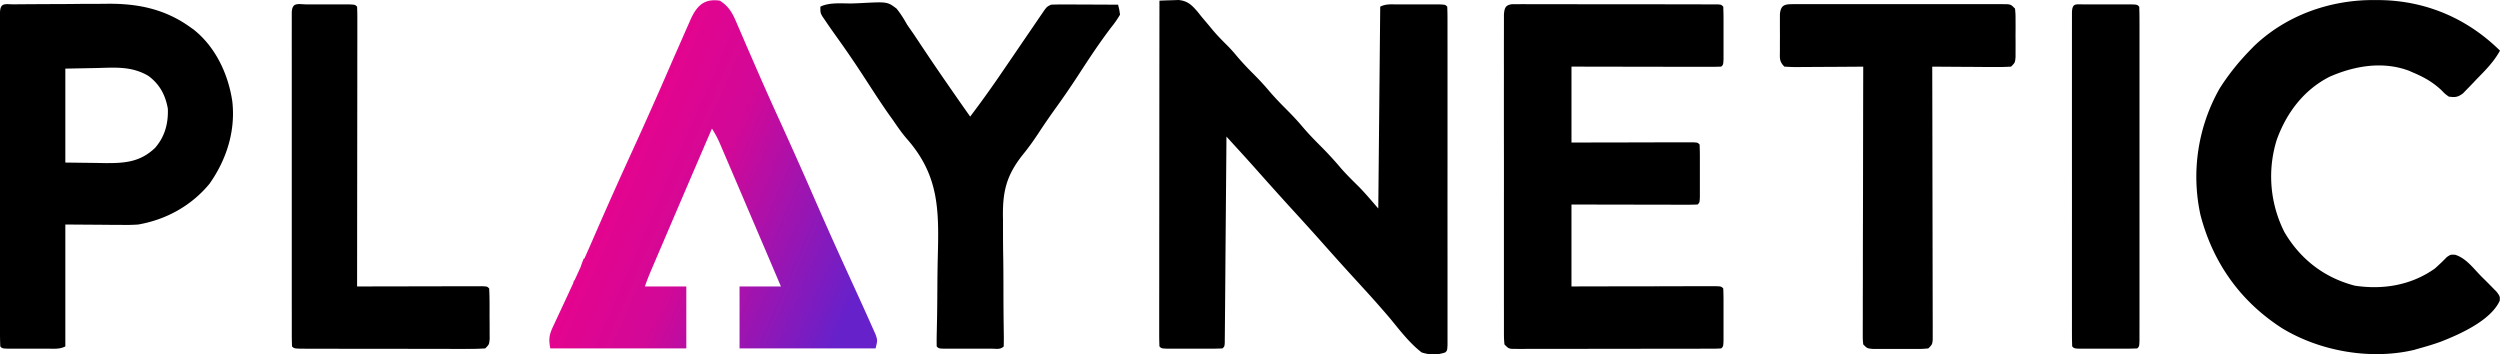
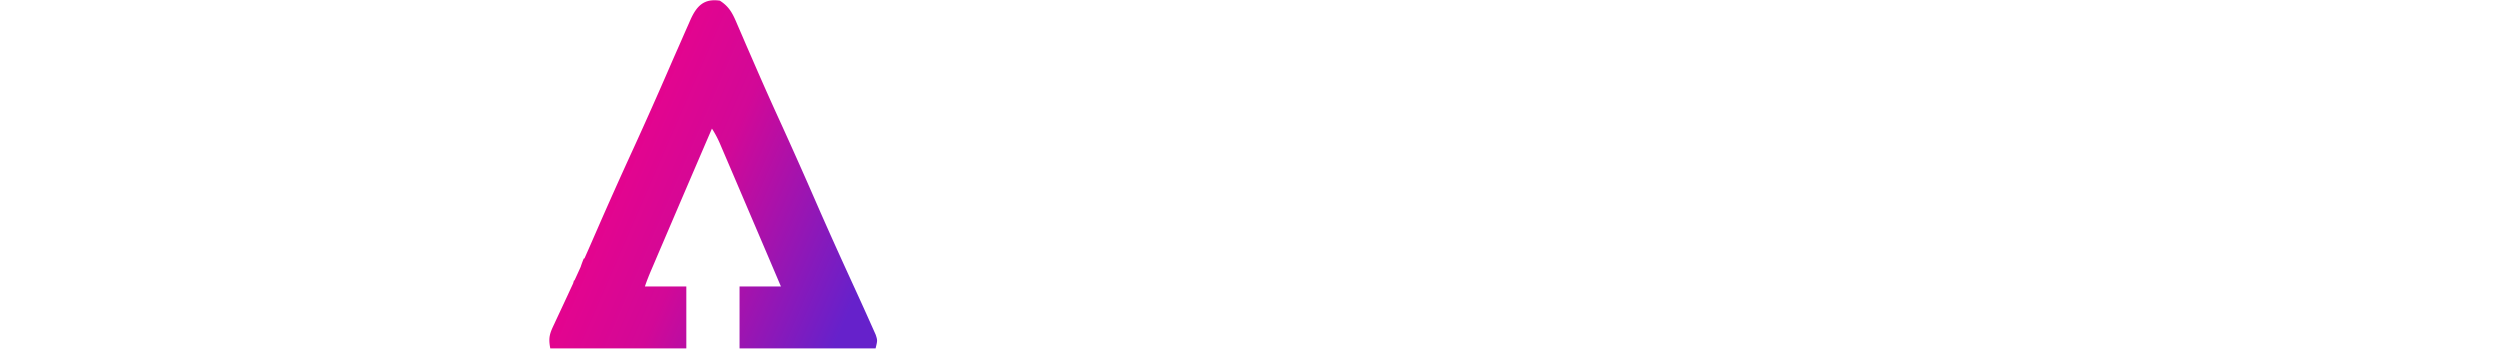
<svg xmlns="http://www.w3.org/2000/svg" width="134" height="19" fill="none" viewBox="0 0 134 19">
-   <path fill="#000" d="M62.147.036q.328-.015.657-.023l.37-.013c.5.052.71.276 1.032.647l.2.253.411.486.198.24c.245.29.508.555.777.822.182.183.35.375.515.574.274.323.56.625.859.924.292.293.572.588.838.904.288.34.591.656.905.97.31.311.61.622.892.958.302.36.626.693.957 1.025.396.395.77.8 1.13 1.229.308.35.64.673.97 1 .355.367.684.758 1.018 1.145L73.98.357c.313-.158.596-.12.945-.12l.219-.001h2.014c.31.015.31.015.415.122q.014.356.013.711v.99l.001.545v5.628a2744 2744 0 0 0 0 5.588v4.661c-.014.301-.014.301-.12.409-.46.15-.806.144-1.268 0-.653-.506-1.166-1.185-1.69-1.822a54 54 0 0 0-1.348-1.526l-.33-.362-.167-.182a172 172 0 0 1-1.794-1.993c-.471-.532-.95-1.057-1.428-1.582q-.985-1.076-1.954-2.168a113 113 0 0 0-1.323-1.466l-.427-.468-.003.426-.05 6.008a1433 1433 0 0 1-.03 3.769l-.003.317-.003.287-.002.251c-.014.19-.014.19-.12.296q-.36.015-.723.015h-2.242c-.31-.015-.31-.015-.416-.122a17 17 0 0 1-.013-.716v-1.545l.002-1.492v-1.557l.003-2.951.002-3.36q.002-3.455.006-6.91M81.054.224h.254l.29-.001q.16 0 .322.002l.336-.001q.554 0 1.107.002h.766l1.606.003L87.8.23a1114 1114 0 0 1 3.405.004h.322l.29.001h.254c.19.015.19.015.296.122q.014.342.014.686v2.124c-.014.296-.014.296-.12.403q-.374.015-.749.012h-.237l-1.32-.002-1.423-.002-1.706-.003q-1.298-.001-2.595-.005v4.07l3.865-.007a529 529 0 0 1 2.265-.004l.363-.001c.27.013.27.013.375.12q.014.343.014.686v2.124c-.014.297-.014.297-.12.404q-.315.013-.632.012h-.41l-.447-.002h-.455l-1.198-.003-1.436-.002-2.184-.005v4.392l1.753-.004 1.096-.002 1.743-.002a821 821 0 0 1 2.69-.005h.226c.51 0 .51 0 .628.12q.014.342.014.686v2.124c-.014.296-.014.296-.12.403a6 6 0 0 1-.444.015l-.29.001h-.322l-.336.001-1.107.001-.765.001-1.608.001-2.064.003a642 642 0 0 1-2.343.003H81.92l-.321.002-.291-.001h-.255c-.203-.027-.203-.027-.415-.24-.026-.308-.026-.308-.027-.708v-.966l-.001-.53v-5.49q.003-1.467 0-2.934a1407 1407 0 0 1 0-4.02 351 351 0 0 1 0-1.934l.001-.708v-.4c.03-.35.081-.5.442-.548M127.264.003l.321.002c2.446.04 4.657.978 6.415 2.71-.333.601-.778 1.046-1.255 1.532l-.257.272-.25.256-.227.235c-.279.204-.422.215-.758.168-.2-.145-.2-.145-.39-.341-.461-.434-.934-.699-1.512-.944l-.239-.105c-1.405-.52-2.913-.26-4.247.326-1.376.7-2.305 1.925-2.829 3.372a6.6 6.6 0 0 0 .413 4.963c.865 1.464 2.14 2.437 3.773 2.864 1.516.226 3.019-.02 4.291-.923.221-.199.435-.4.642-.615.203-.134.203-.134.448-.118.576.184.964.715 1.38 1.142l.301.297.283.287.259.264c.174.243.174.243.158.477-.488 1.058-2.125 1.786-3.152 2.188-.383.14-.771.255-1.164.363l-.276.08c-2.325.548-5.029.077-7.067-1.159-2.231-1.43-3.721-3.514-4.386-6.098a9.6 9.6 0 0 1 1.033-6.755c.469-.74 1-1.401 1.608-2.029l.216-.223c1.737-1.674 4.095-2.503 6.468-2.488M.755.232 1.62.225l.23-.001Q2.455.22 3.06.219q.62-.002 1.237-.01.48-.003.961-.003.228 0 .455-.004c1.631-.02 3.081.262 4.446 1.227l.212.15c1.178.928 1.868 2.395 2.082 3.866.176 1.588-.314 3.115-1.225 4.407-.975 1.18-2.329 1.923-3.817 2.182-.316.025-.63.025-.948.02h-.23q-.418-.002-.836-.007l-1.895-.013v6.534c-.308.156-.579.121-.922.122H.42c-.3-.015-.3-.015-.405-.122Q0 18.216 0 17.865V7.81a2866 2866 0 0 1 0-5.506V.655C.025.118.284.235.755.232m2.747 3.446v5.035l1.637.02.512.009c1.045.006 1.856-.056 2.654-.808.53-.602.722-1.314.691-2.113-.132-.736-.442-1.31-1.041-1.752-.88-.52-1.738-.451-2.723-.424zM45.688.184q.25-.007.5-.02c1.378-.071 1.378-.071 1.868.297.22.275.394.552.565.86q.165.24.331.475l.317.476q.176.266.354.53l.183.274a137 137 0 0 0 1.166 1.7q.51.739 1.03 1.473a58 58 0 0 0 1.764-2.464l.218-.318q.44-.643.878-1.287l.614-.898.189-.278.174-.254.152-.223c.133-.17.133-.17.344-.276q.404-.015.806-.011h.241l1.279.005 1.267.006c.064.248.064.248.105.535-.146.249-.29.453-.469.676-.631.828-1.2 1.691-1.767 2.565-.408.628-.83 1.24-1.268 1.846q-.456.636-.884 1.291c-.254.382-.514.75-.804 1.104-.933 1.166-1.117 2.052-1.08 3.528v.59q0 .764.014 1.532.009.784.009 1.57 0 .878.01 1.76l.004.267q.002.247.007.496.002.278-.006.557c-.177.18-.394.121-.63.122h-2.332c-.513-.002-.513-.002-.63-.122a18 18 0 0 1 .004-.777l.016-.782c.01-.584.013-1.168.017-1.752q.004-.766.023-1.532c.064-2.504.058-4.33-1.658-6.283-.27-.31-.496-.639-.727-.978l-.245-.342c-.468-.665-.906-1.352-1.35-2.033a56 56 0 0 0-1.219-1.797c-.585-.821-.585-.821-.845-1.205l-.15-.218c-.101-.19-.101-.19-.101-.511.486-.247 1.177-.163 1.716-.174M96.128.223q.153 0 .31-.002l.341.002.358-.001h3.702q.989.002 1.978 0a702 702 0 0 1 2.711 0H107l.579.002c.216.027.216.027.427.24.027.287.027.287.028.647l.001.39-.003.41.003.41-.001.39-.001.36c-.027.286-.027.286-.238.5-.319.02-.627.025-.946.021h-.283l-.898-.007-.608-.003-1.492-.01.001.231q.007 2.79.01 5.581l.005 2.7.004 2.351.002 1.246q.002.585.002 1.172l.002.636-.001.381.001.332c-.026.26-.026.26-.237.473-.322.028-.322.028-.73.029h-.674q-.35-.001-.699 0h-.443l-.409-.001c-.321-.028-.321-.028-.532-.242-.026-.259-.026-.259-.026-.591v-.38q0-.207.002-.42v-.44q0-.6.002-1.197.003-.626.002-1.25 0-1.185.004-2.369.004-1.348.005-2.696.003-2.774.01-5.547l-.384.004a360 360 0 0 1-2.02.012q-.438.004-.877.005l-.277.004c-.223 0-.446-.012-.668-.025-.288-.291-.239-.453-.24-.86v-.39l.002-.41-.002-.41v-.39l.001-.36c.049-.506.28-.527.724-.528M16.482.236h2.242c.31.015.31.015.416.122q.014.291.013.582v1.25l-.002 1.207v1.26l-.003 2.388-.003 2.718-.005 5.592.264-.001 3.723-.007 1.685-.004h.65l.375-.001c.277.013.277.013.383.12.027.497.02.995.02 1.493l.004.426v.407l.002.375c-.026.298-.026.298-.237.512-.325.021-.64.028-.964.026l-.302.001q-.497 0-.993-.002h-.688l-1.443-.003-1.853-.002a961 961 0 0 1-3.058-.004h-.288c-.649-.003-.649-.003-.767-.123q-.014-.352-.013-.703v-.979l-.001-.538V3.738a760 760 0 0 1 0-2.677V.655c.026-.566.354-.418.843-.419M111.701.236h2.331c.513.002.513.002.631.122q.014.352.013.703l.001.226v15.861l-.001.717v.406c-.013.297-.013.297-.119.404-.25.011-.496.015-.746.015h-2.11c-.513-.002-.513-.002-.631-.122q-.014-.352-.013-.703l-.001-.226.001-.753-.001-.538v-2.994l.001-2.568-.001-2.975V1.778l.001-.717V.655c.022-.5.199-.417.644-.42" />
  <path fill="url(#a)" d="M37.008 1.06c.334-.74.72-1.148 1.575-1.024.52.328.701.718.933 1.268l.11.254q.18.413.357.828l.644 1.478q.581 1.331 1.186 2.65.988 2.168 1.938 4.35c.652 1.495 1.325 2.98 2.005 4.462a208 208 0 0 1 1.025 2.265l.158.354c.097.302.097.302-.008.73H39.64v-3.32h2.218q-.78-1.836-1.565-3.67l-.252-.59a1365 1365 0 0 0-1.315-3.076l-.1-.234a5.6 5.6 0 0 0-.466-.893q-1.321 3.066-2.635 6.139l-.224.522-.31.728-.094.218c-.12.283-.233.563-.33.855h2.22v3.321h-7.291c-.116-.585-.026-.813.217-1.32l.107-.232.233-.497.37-.794.127-.276.17-.366.044-.157h.028l.015-.033q.16-.346.317-.694.071-.224.168-.451h.034q.302-.678.597-1.358a251 251 0 0 1 2.025-4.528 241 241 0 0 0 1.943-4.365q.237-.547.479-1.093.104-.236.207-.472.164-.376.33-.748z" />
  <defs>
    <linearGradient id="a" x1="29.445" x2="47.088" y1="5.428" y2="13.084" gradientUnits="userSpaceOnUse">
      <stop stop-color="#f60086" />
      <stop offset=".51" stop-color="#d20897" />
      <stop offset="1" stop-color="#6621cb" />
    </linearGradient>
  </defs>
</svg>